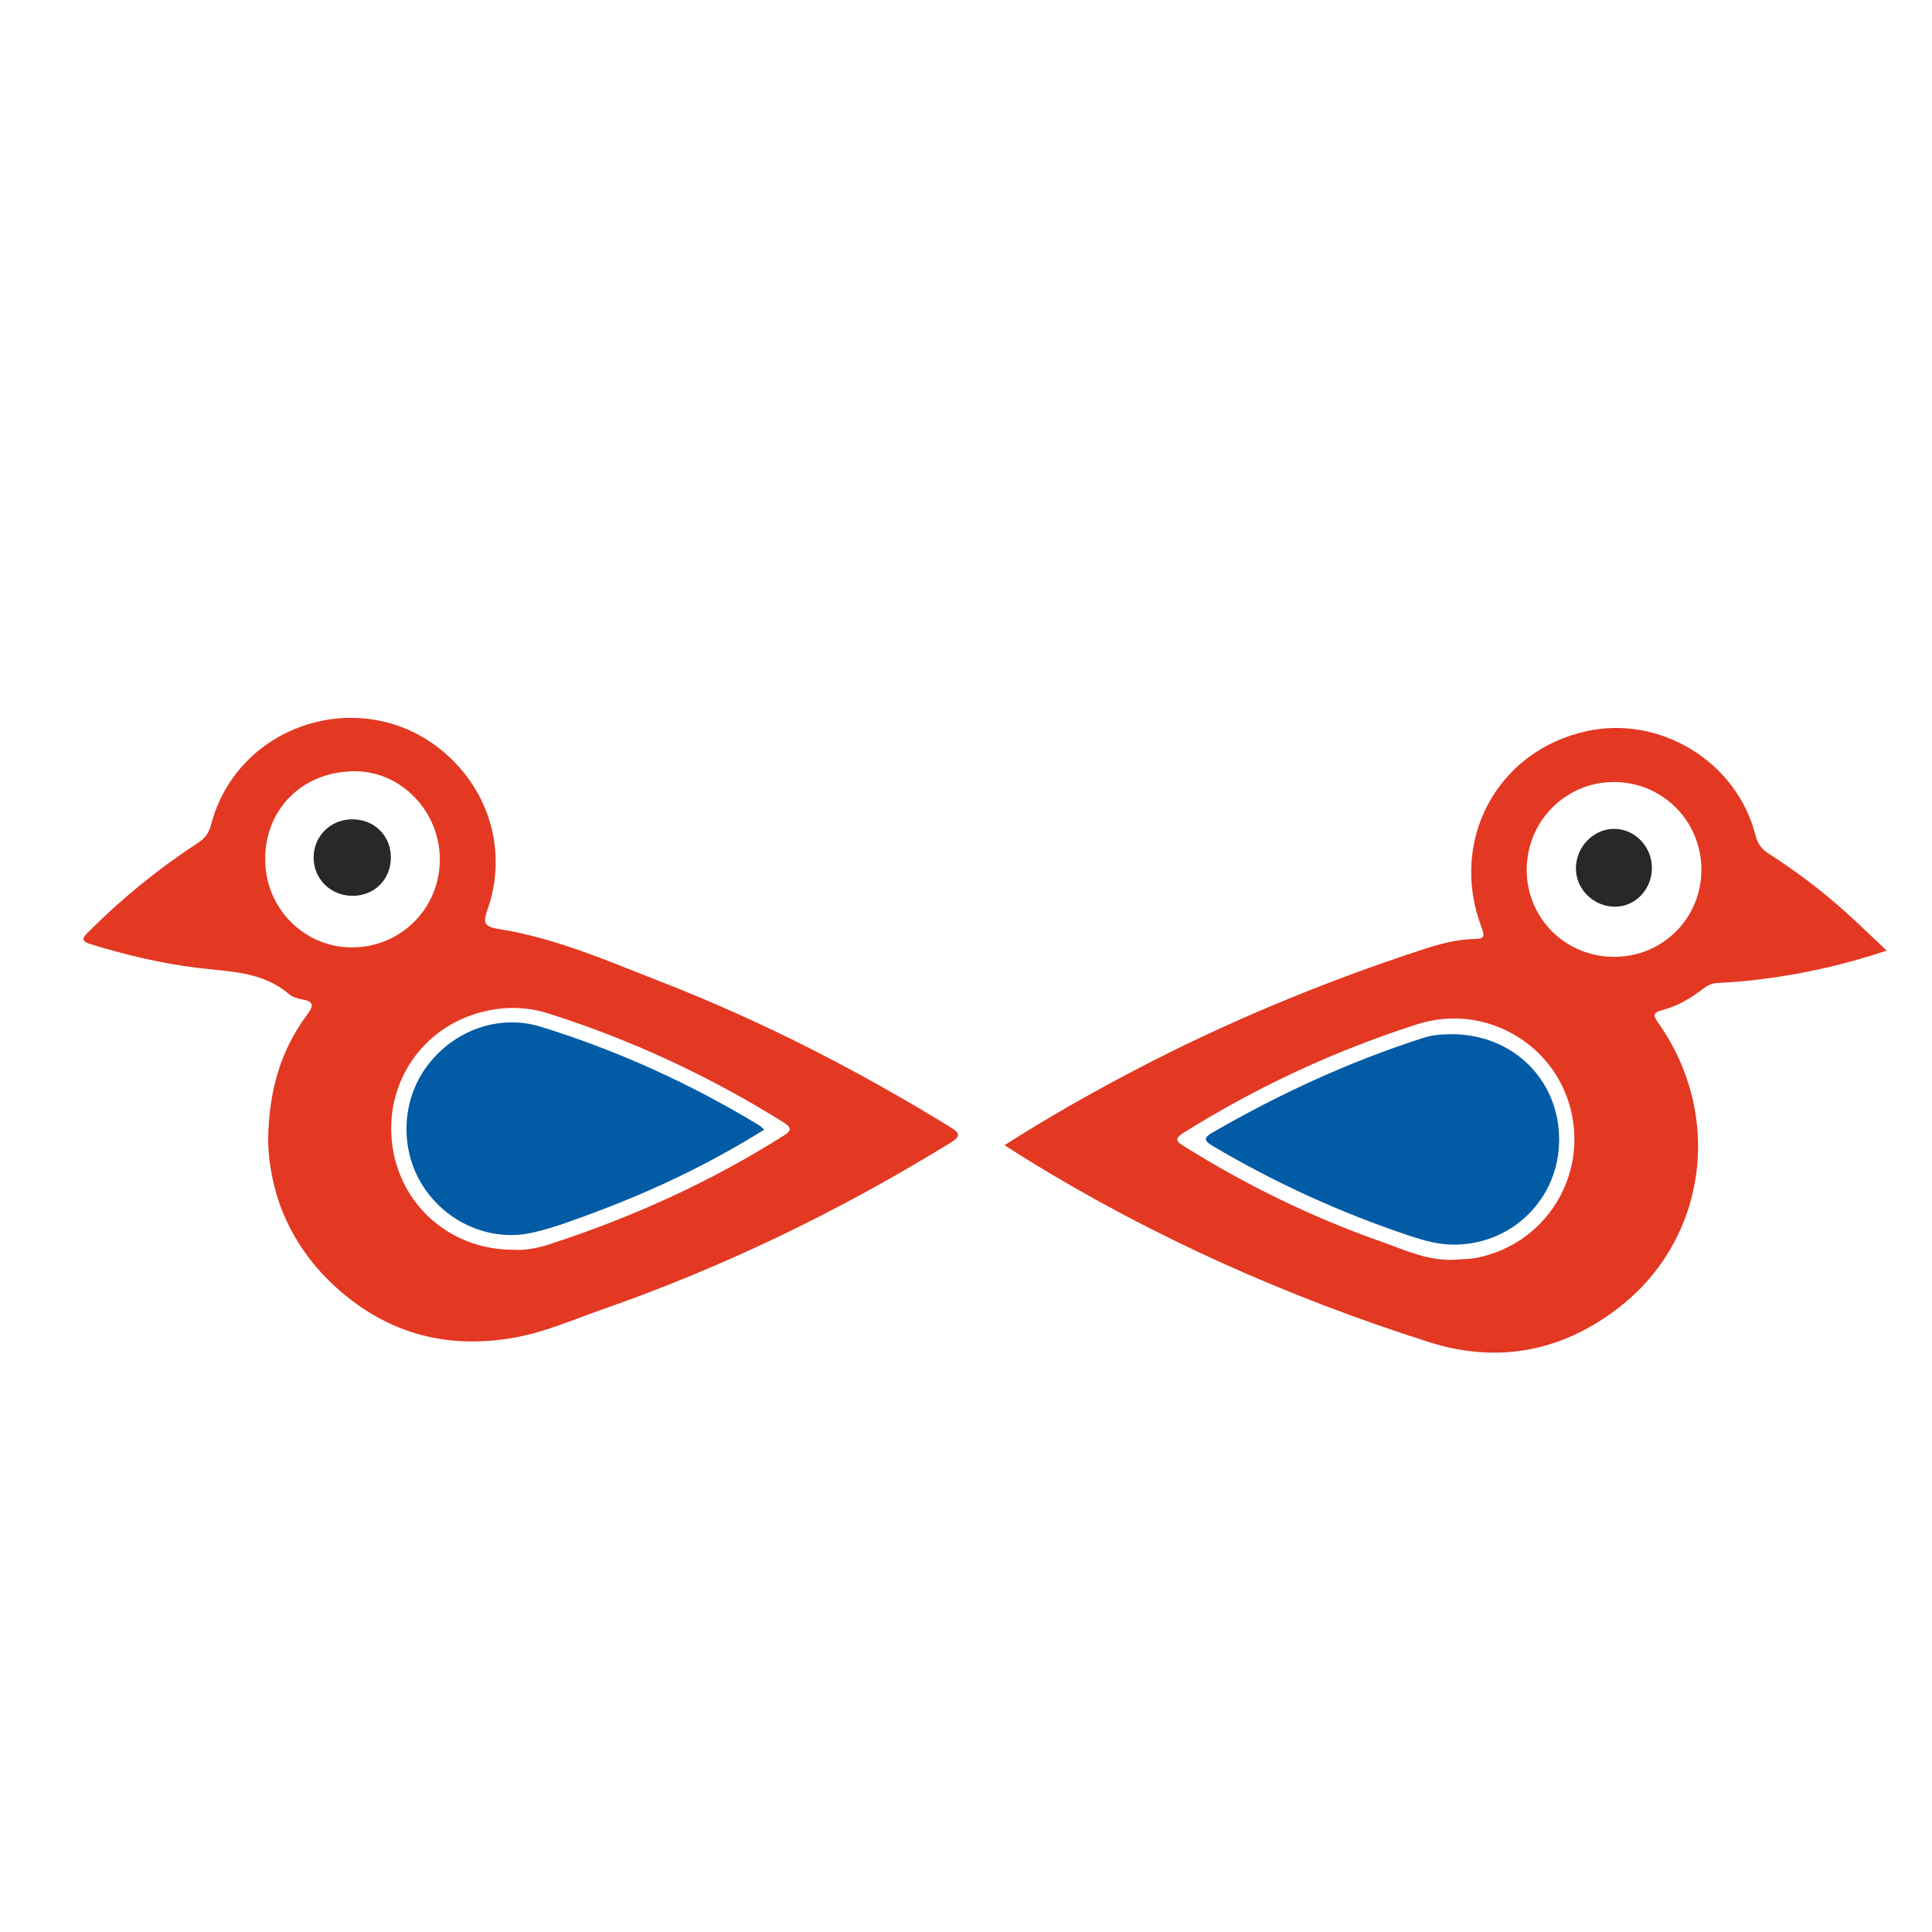
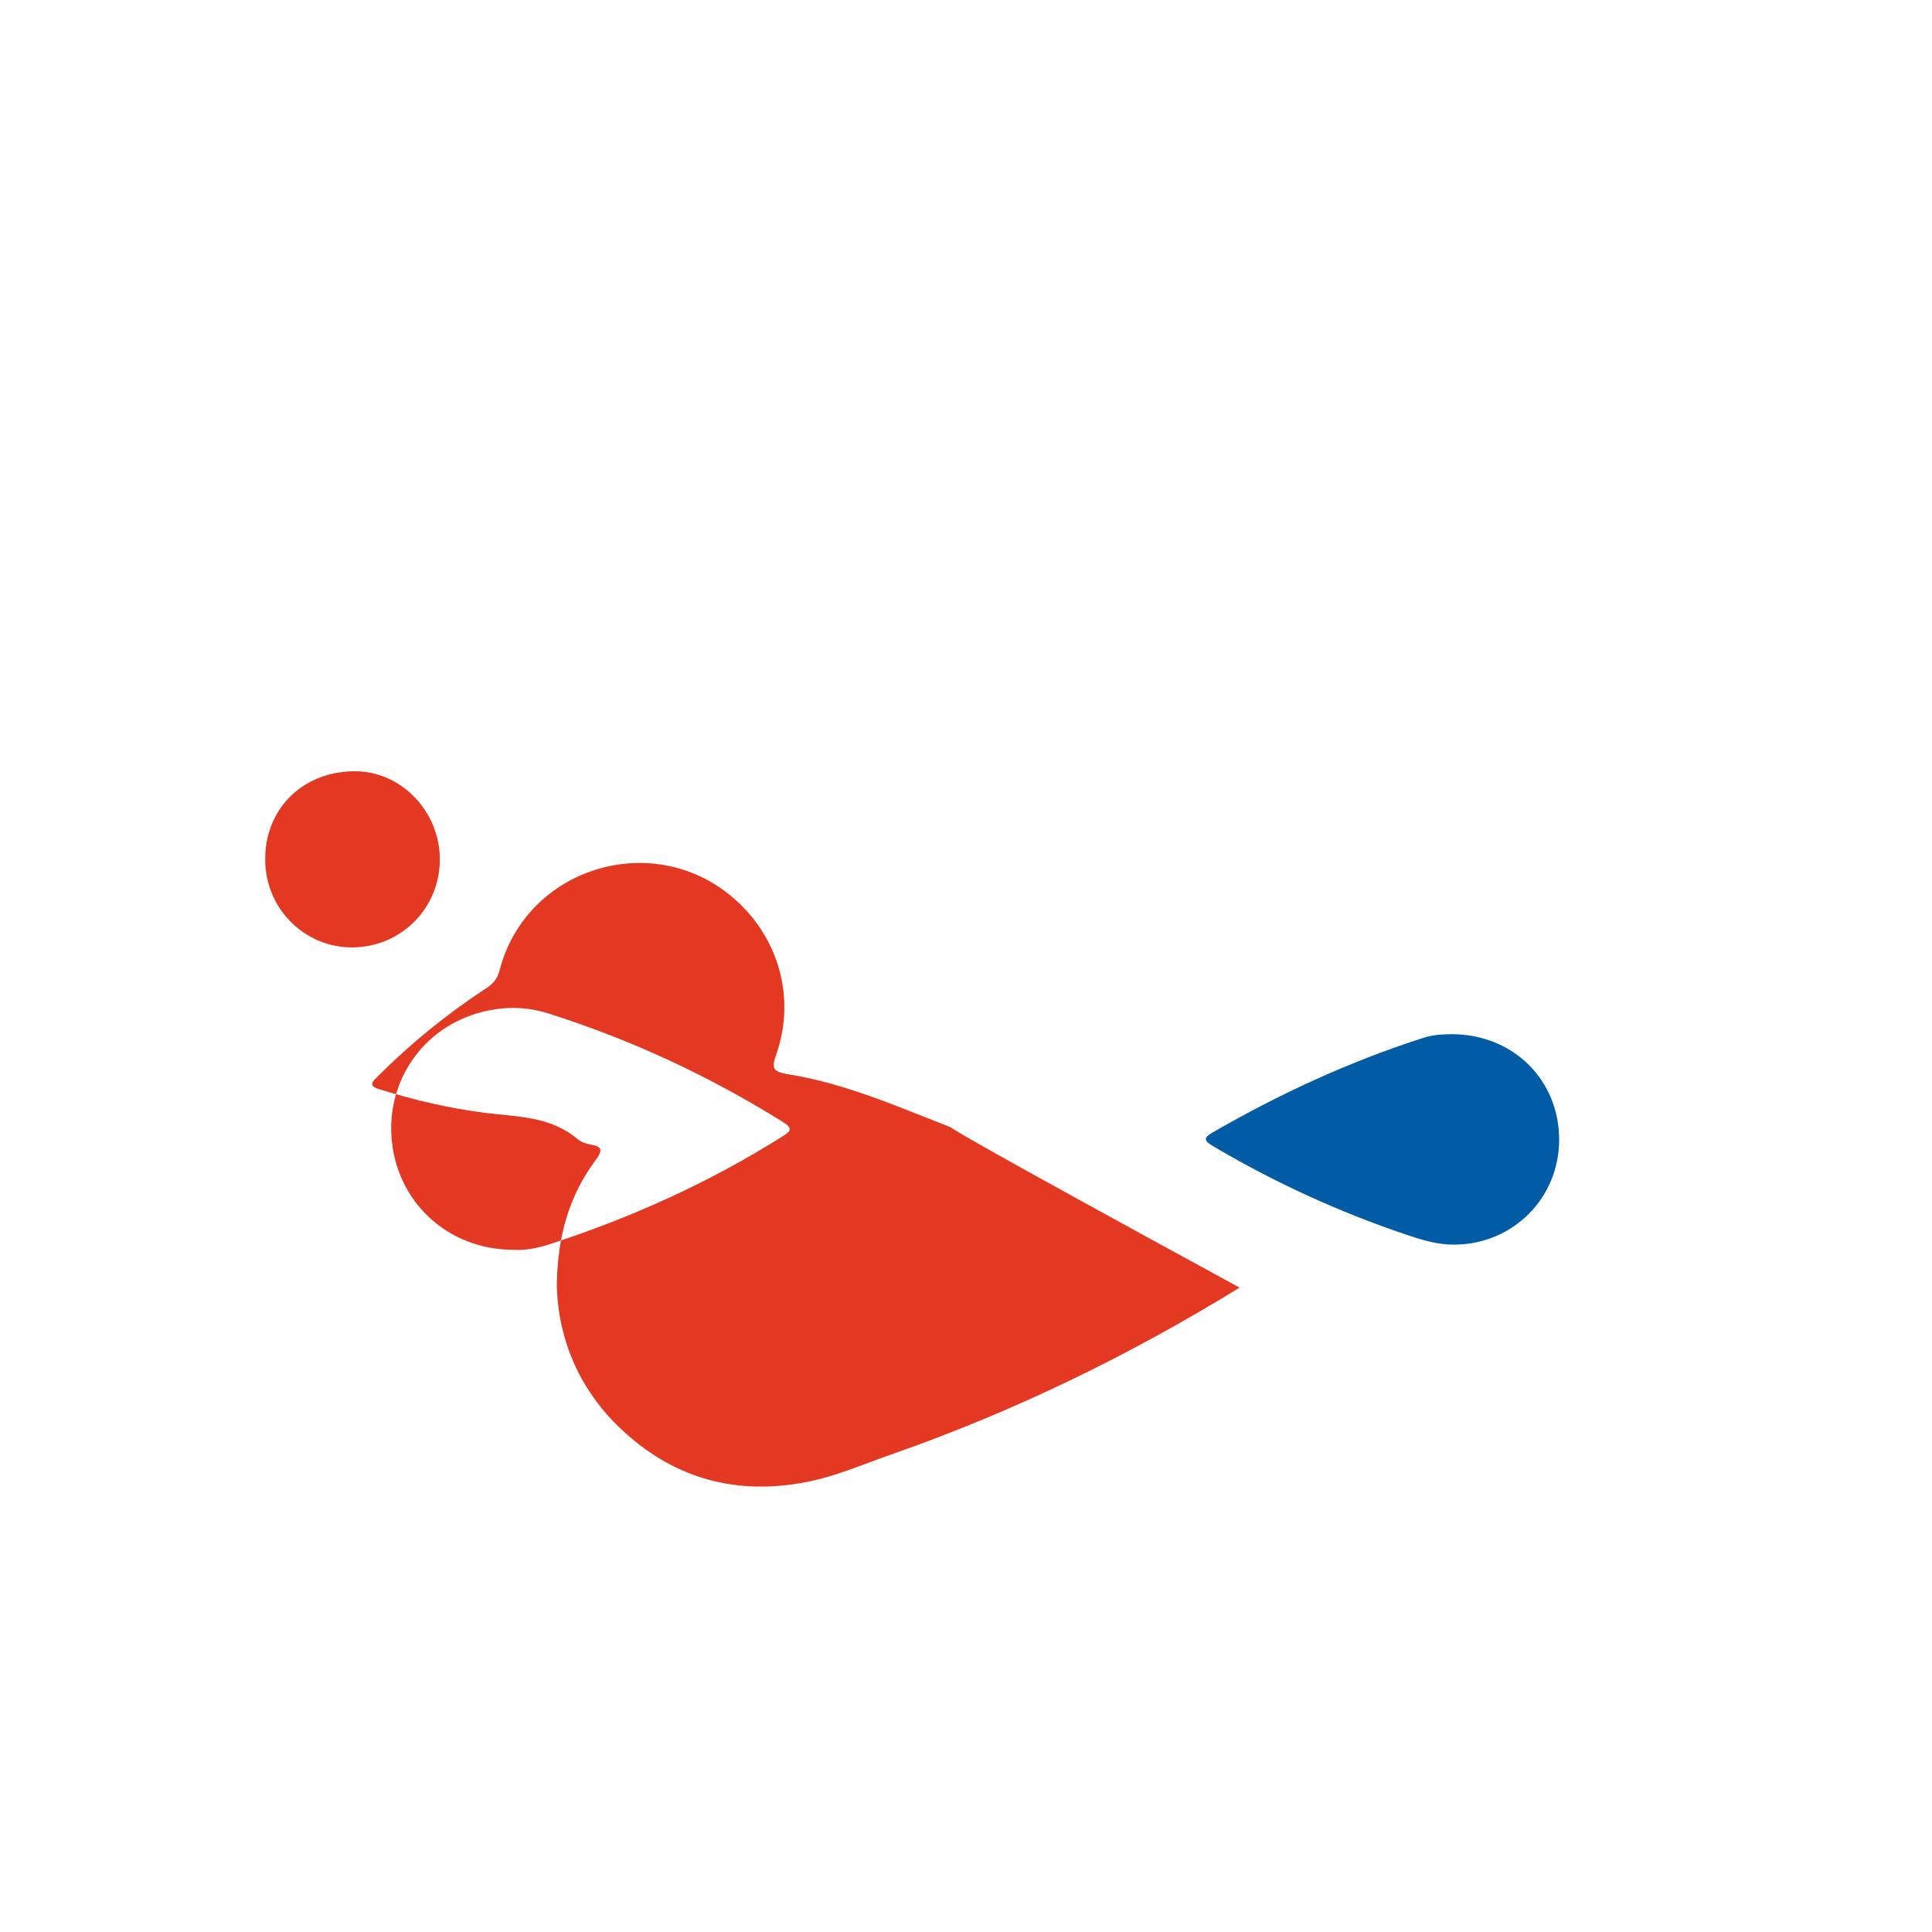
<svg xmlns="http://www.w3.org/2000/svg" version="1.1" id="Ebene_1" x="0px" y="0px" width="150px" height="150px" viewBox="0 0 150 150" enable-background="new 0 0 150 150" xml:space="preserve">
  <g>
-     <path fill="#e33822" d="M143.283,70.804c-1.848-1.66-3.824-3.154-5.915-4.493c-0.567-0.363-0.897-0.763-1.073-1.458   c-1.436-5.698-7.395-9.346-13.123-8.085c-6.947,1.529-10.693,8.498-8.152,15.218c0.244,0.646,0.289,0.91-0.537,0.92   c-1.358,0.015-2.666,0.369-3.957,0.791c-7.711,2.52-15.184,5.606-22.375,9.367c-3.414,1.787-6.767,3.683-10.162,5.85   c0.68,0.43,1.234,0.789,1.798,1.136c9.786,6.035,20.221,10.667,31.155,14.149c5.367,1.709,10.42,0.732,14.861-2.771   c6.715-5.294,7.991-14.783,3.004-21.924c-0.404-0.58-0.606-0.857,0.299-1.095c1.127-0.298,2.143-0.892,3.072-1.608   c0.362-0.277,0.725-0.472,1.217-0.49c1.049-0.041,2.1-0.133,3.143-0.261c3.311-0.405,6.554-1.108,9.943-2.242   C145.307,72.701,144.314,71.73,143.283,70.804z M114.684,97.648c-0.584,0.117-1.195,0.11-1.793,0.162   c-2.101,0.092-3.955-0.815-5.851-1.483c-5.282-1.866-10.285-4.323-15.041-7.288c-0.672-0.419-0.897-0.6-0.047-1.129   c5.688-3.551,11.724-6.354,18.104-8.393c5.123-1.636,10.57,1.418,11.881,6.566C123.275,91.339,119.998,96.575,114.684,97.648z    M125.334,74.291c-3.786,0.002-6.803-2.995-6.801-6.759c0.002-3.775,3.017-6.812,6.767-6.817c3.757-0.004,6.78,3.011,6.798,6.778   C132.113,71.266,129.105,74.289,125.334,74.291z" />
-     <path fill="#e33822" d="M73.777,87.507c-7.151-4.393-14.589-8.219-22.412-11.266c-4.12-1.605-8.196-3.407-12.599-4.104   c-1.267-0.201-1.258-0.533-0.896-1.577c1.532-4.415,0.145-9.177-3.456-12.204c-6.259-5.263-15.977-2.213-18.03,5.684   c-0.168,0.647-0.457,1.033-0.994,1.385c-3.058,1.999-5.884,4.29-8.469,6.875c-0.364,0.365-0.806,0.715,0.074,0.989   c2.723,0.848,5.494,1.504,8.325,1.854c2.467,0.305,5.014,0.265,7.077,2.005c0.274,0.231,0.667,0.385,1.025,0.442   c0.919,0.15,0.976,0.447,0.428,1.187c-2.032,2.736-2.988,5.849-3.032,9.787c0.114,4.199,1.775,8.246,5.331,11.438   c4.018,3.607,8.719,4.814,13.987,3.811c2.289-0.436,4.432-1.381,6.623-2.146c9.503-3.317,18.501-7.69,27.069-12.964   C74.646,88.2,74.488,87.945,73.777,87.507z M20.592,66.736c-0.045-3.712,2.688-6.781,6.832-6.856   c3.717-0.067,6.743,3.138,6.725,6.872c-0.017,3.783-3.017,6.785-6.795,6.804C23.622,73.575,20.584,70.51,20.592,66.736z    M60.754,88.229c-5.681,3.58-11.749,6.317-18.126,8.386c-0.93,0.301-1.891,0.48-2.797,0.417c-5.087-0.004-9.182-3.788-9.448-8.94   c-0.24-4.653,2.949-8.95,8.043-9.729c1.363-0.209,2.761-0.119,4.122,0.312c6.44,2.039,12.51,4.862,18.24,8.438   C61.597,87.616,61.378,87.834,60.754,88.229z" />
-     <path fill="#282828" d="M125.309,64.352c-1.602,0.004-2.955,1.409-2.955,3.069c0,1.627,1.367,2.97,3.027,2.976   c1.577,0.006,2.862-1.333,2.872-2.991C128.264,65.731,126.93,64.348,125.309,64.352z" />
+     <path fill="#e33822" d="M73.777,87.507c-4.12-1.605-8.196-3.407-12.599-4.104   c-1.267-0.201-1.258-0.533-0.896-1.577c1.532-4.415,0.145-9.177-3.456-12.204c-6.259-5.263-15.977-2.213-18.03,5.684   c-0.168,0.647-0.457,1.033-0.994,1.385c-3.058,1.999-5.884,4.29-8.469,6.875c-0.364,0.365-0.806,0.715,0.074,0.989   c2.723,0.848,5.494,1.504,8.325,1.854c2.467,0.305,5.014,0.265,7.077,2.005c0.274,0.231,0.667,0.385,1.025,0.442   c0.919,0.15,0.976,0.447,0.428,1.187c-2.032,2.736-2.988,5.849-3.032,9.787c0.114,4.199,1.775,8.246,5.331,11.438   c4.018,3.607,8.719,4.814,13.987,3.811c2.289-0.436,4.432-1.381,6.623-2.146c9.503-3.317,18.501-7.69,27.069-12.964   C74.646,88.2,74.488,87.945,73.777,87.507z M20.592,66.736c-0.045-3.712,2.688-6.781,6.832-6.856   c3.717-0.067,6.743,3.138,6.725,6.872c-0.017,3.783-3.017,6.785-6.795,6.804C23.622,73.575,20.584,70.51,20.592,66.736z    M60.754,88.229c-5.681,3.58-11.749,6.317-18.126,8.386c-0.93,0.301-1.891,0.48-2.797,0.417c-5.087-0.004-9.182-3.788-9.448-8.94   c-0.24-4.653,2.949-8.95,8.043-9.729c1.363-0.209,2.761-0.119,4.122,0.312c6.44,2.039,12.51,4.862,18.24,8.438   C61.597,87.616,61.378,87.834,60.754,88.229z" />
    <path fill="#025ba5" d="M112.751,80.293c-0.239,0.012-0.729,0.008-1.215,0.063c-0.369,0.043-0.74,0.131-1.095,0.244   c-5.694,1.832-11.094,4.325-16.271,7.312c-0.646,0.373-0.806,0.594-0.002,1.069c4.83,2.853,9.897,5.172,15.218,6.947   c1.18,0.395,2.342,0.725,3.612,0.705c4.492-0.064,8.042-3.619,8.054-8.128C121.064,83.908,117.55,80.326,112.751,80.293z" />
-     <path fill="#282828" d="M27.351,63.61c-1.685,0.003-3.006,1.312-3.002,2.976c0.004,1.665,1.326,2.964,3.017,2.967   c1.703,0.003,2.983-1.277,2.982-2.982C30.347,64.881,29.058,63.607,27.351,63.61z" />
-     <path fill="#025ba5" d="M41.981,79.715c-3.244-1.002-6.741,0.28-8.806,3.026c-2.013,2.678-2.159,6.469-0.355,9.313   c1.82,2.87,5.248,4.4,8.561,3.641c1.671-0.383,3.294-1.01,4.907-1.611c4.54-1.691,8.888-3.781,13.046-6.378   c-0.162-0.142-0.26-0.255-0.382-0.329C53.606,84.133,47.951,81.559,41.981,79.715z" />
  </g>
</svg>